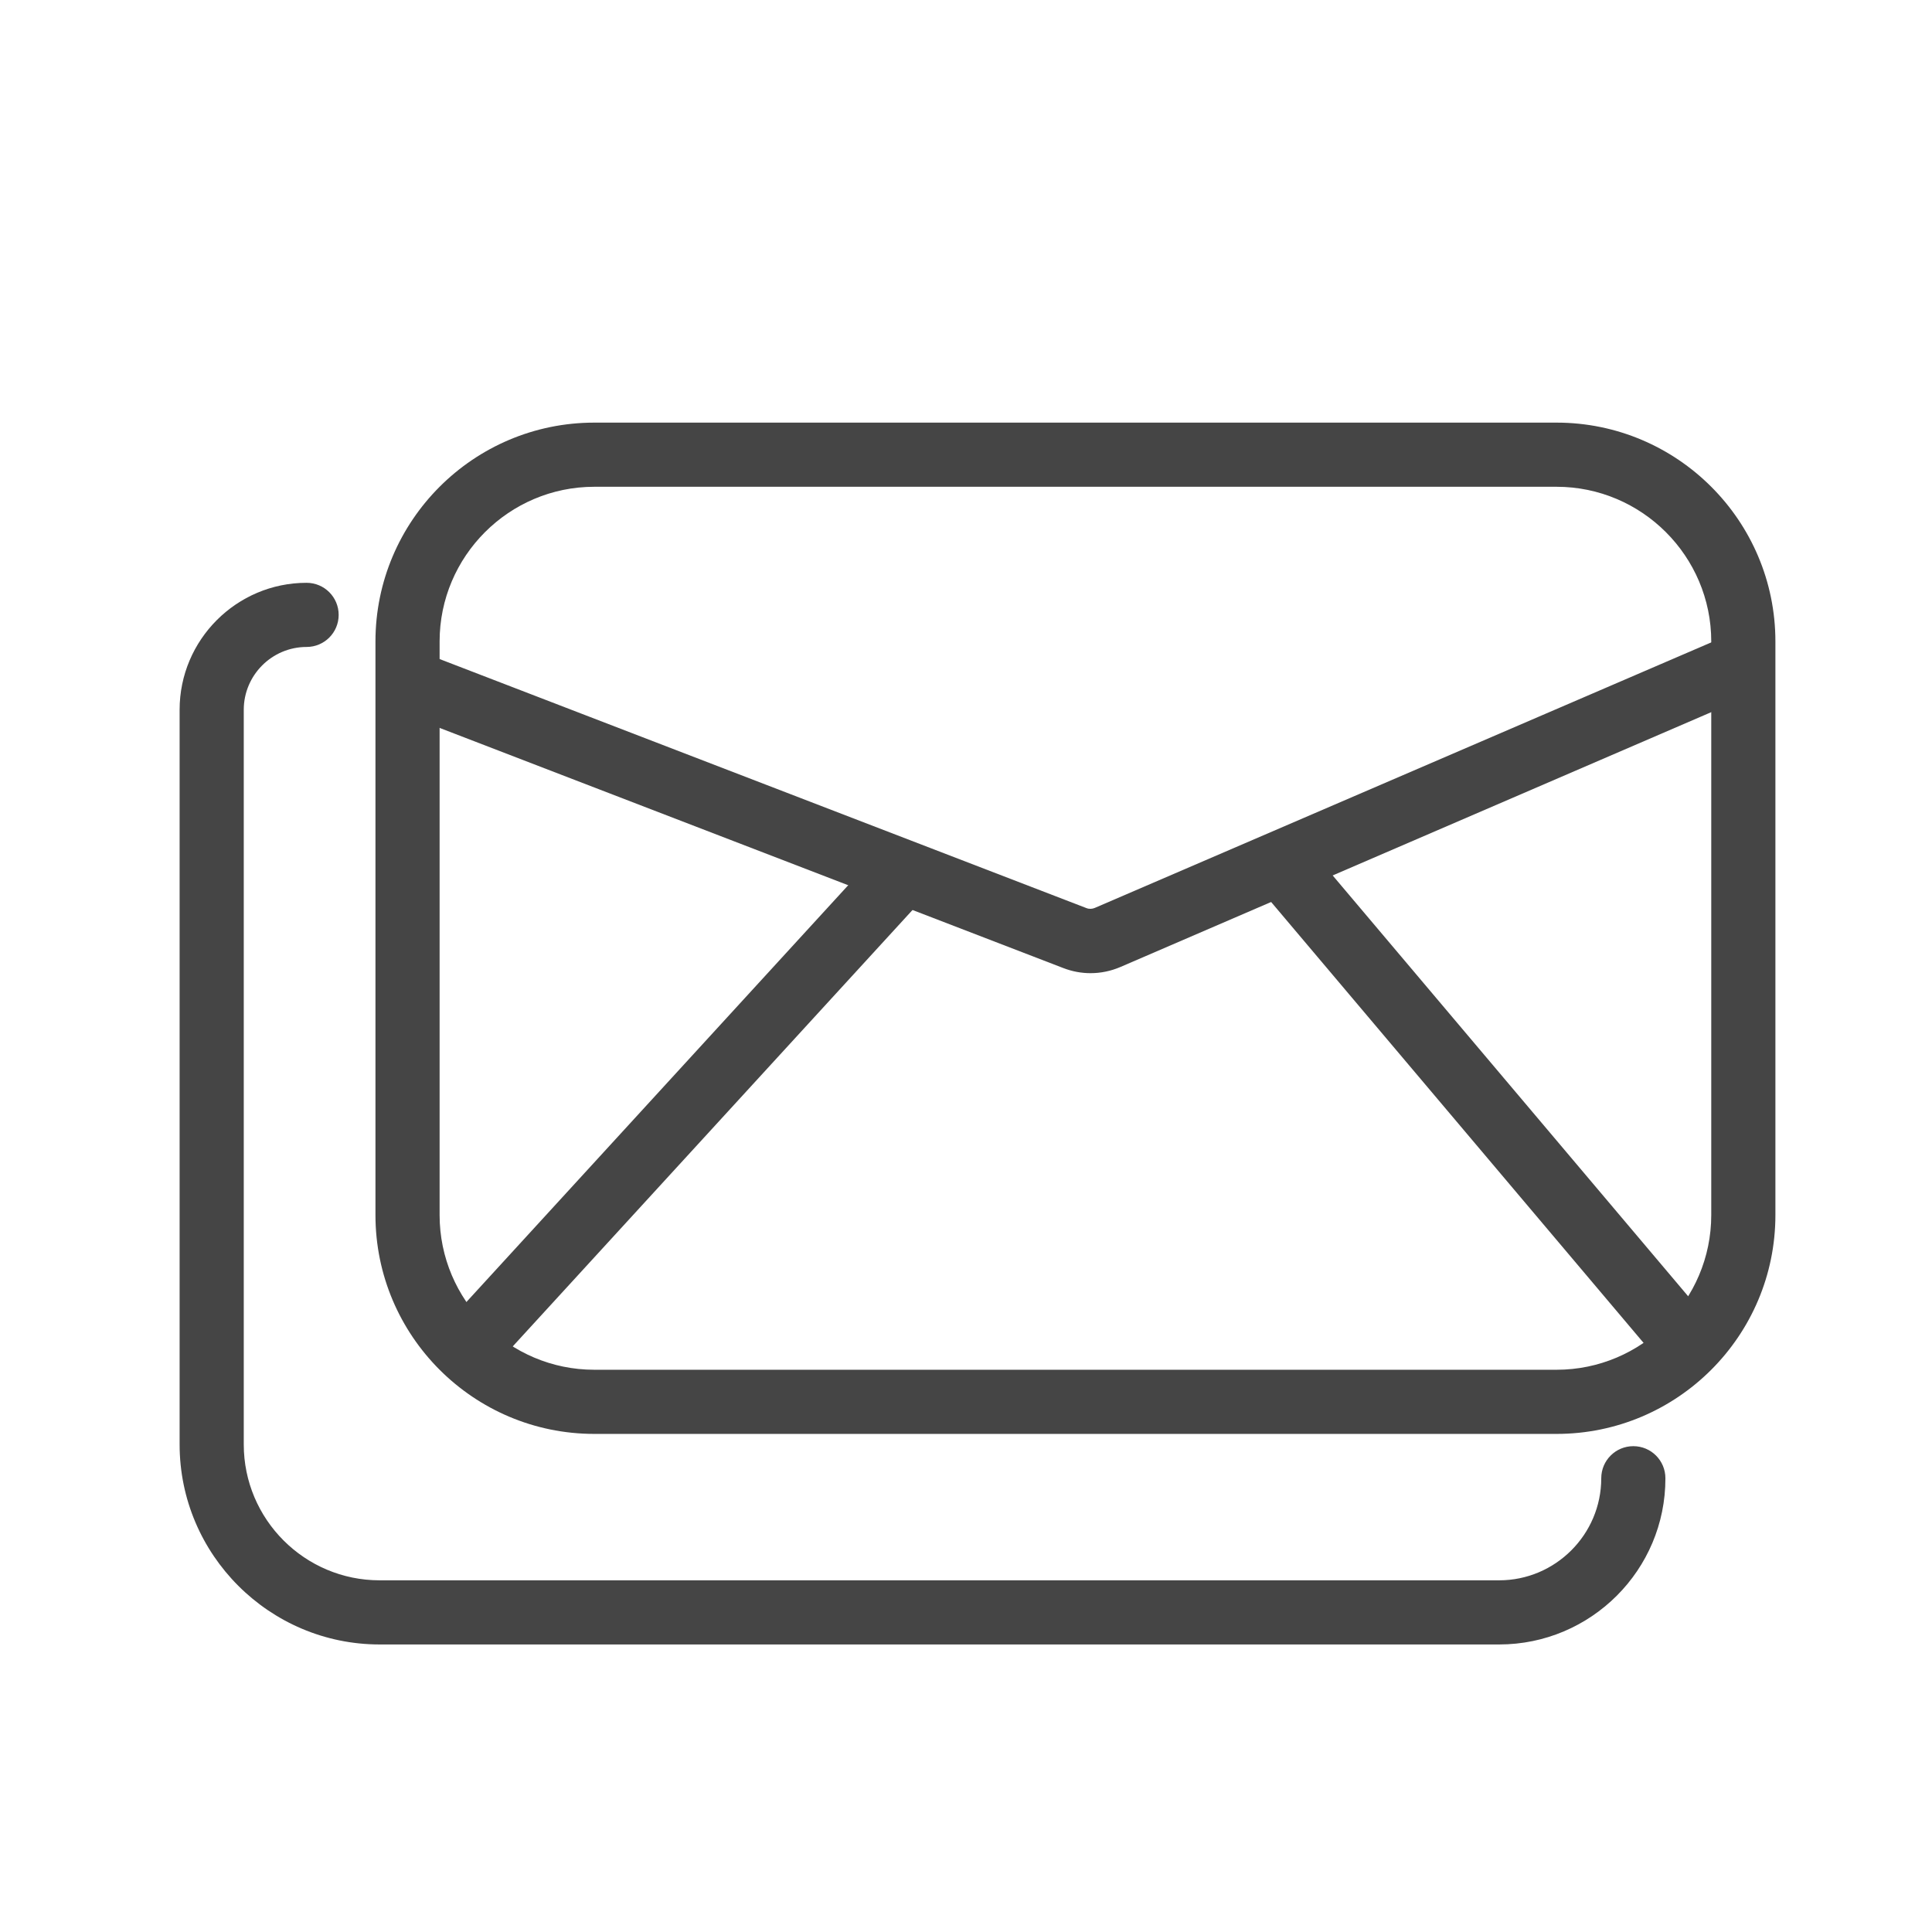
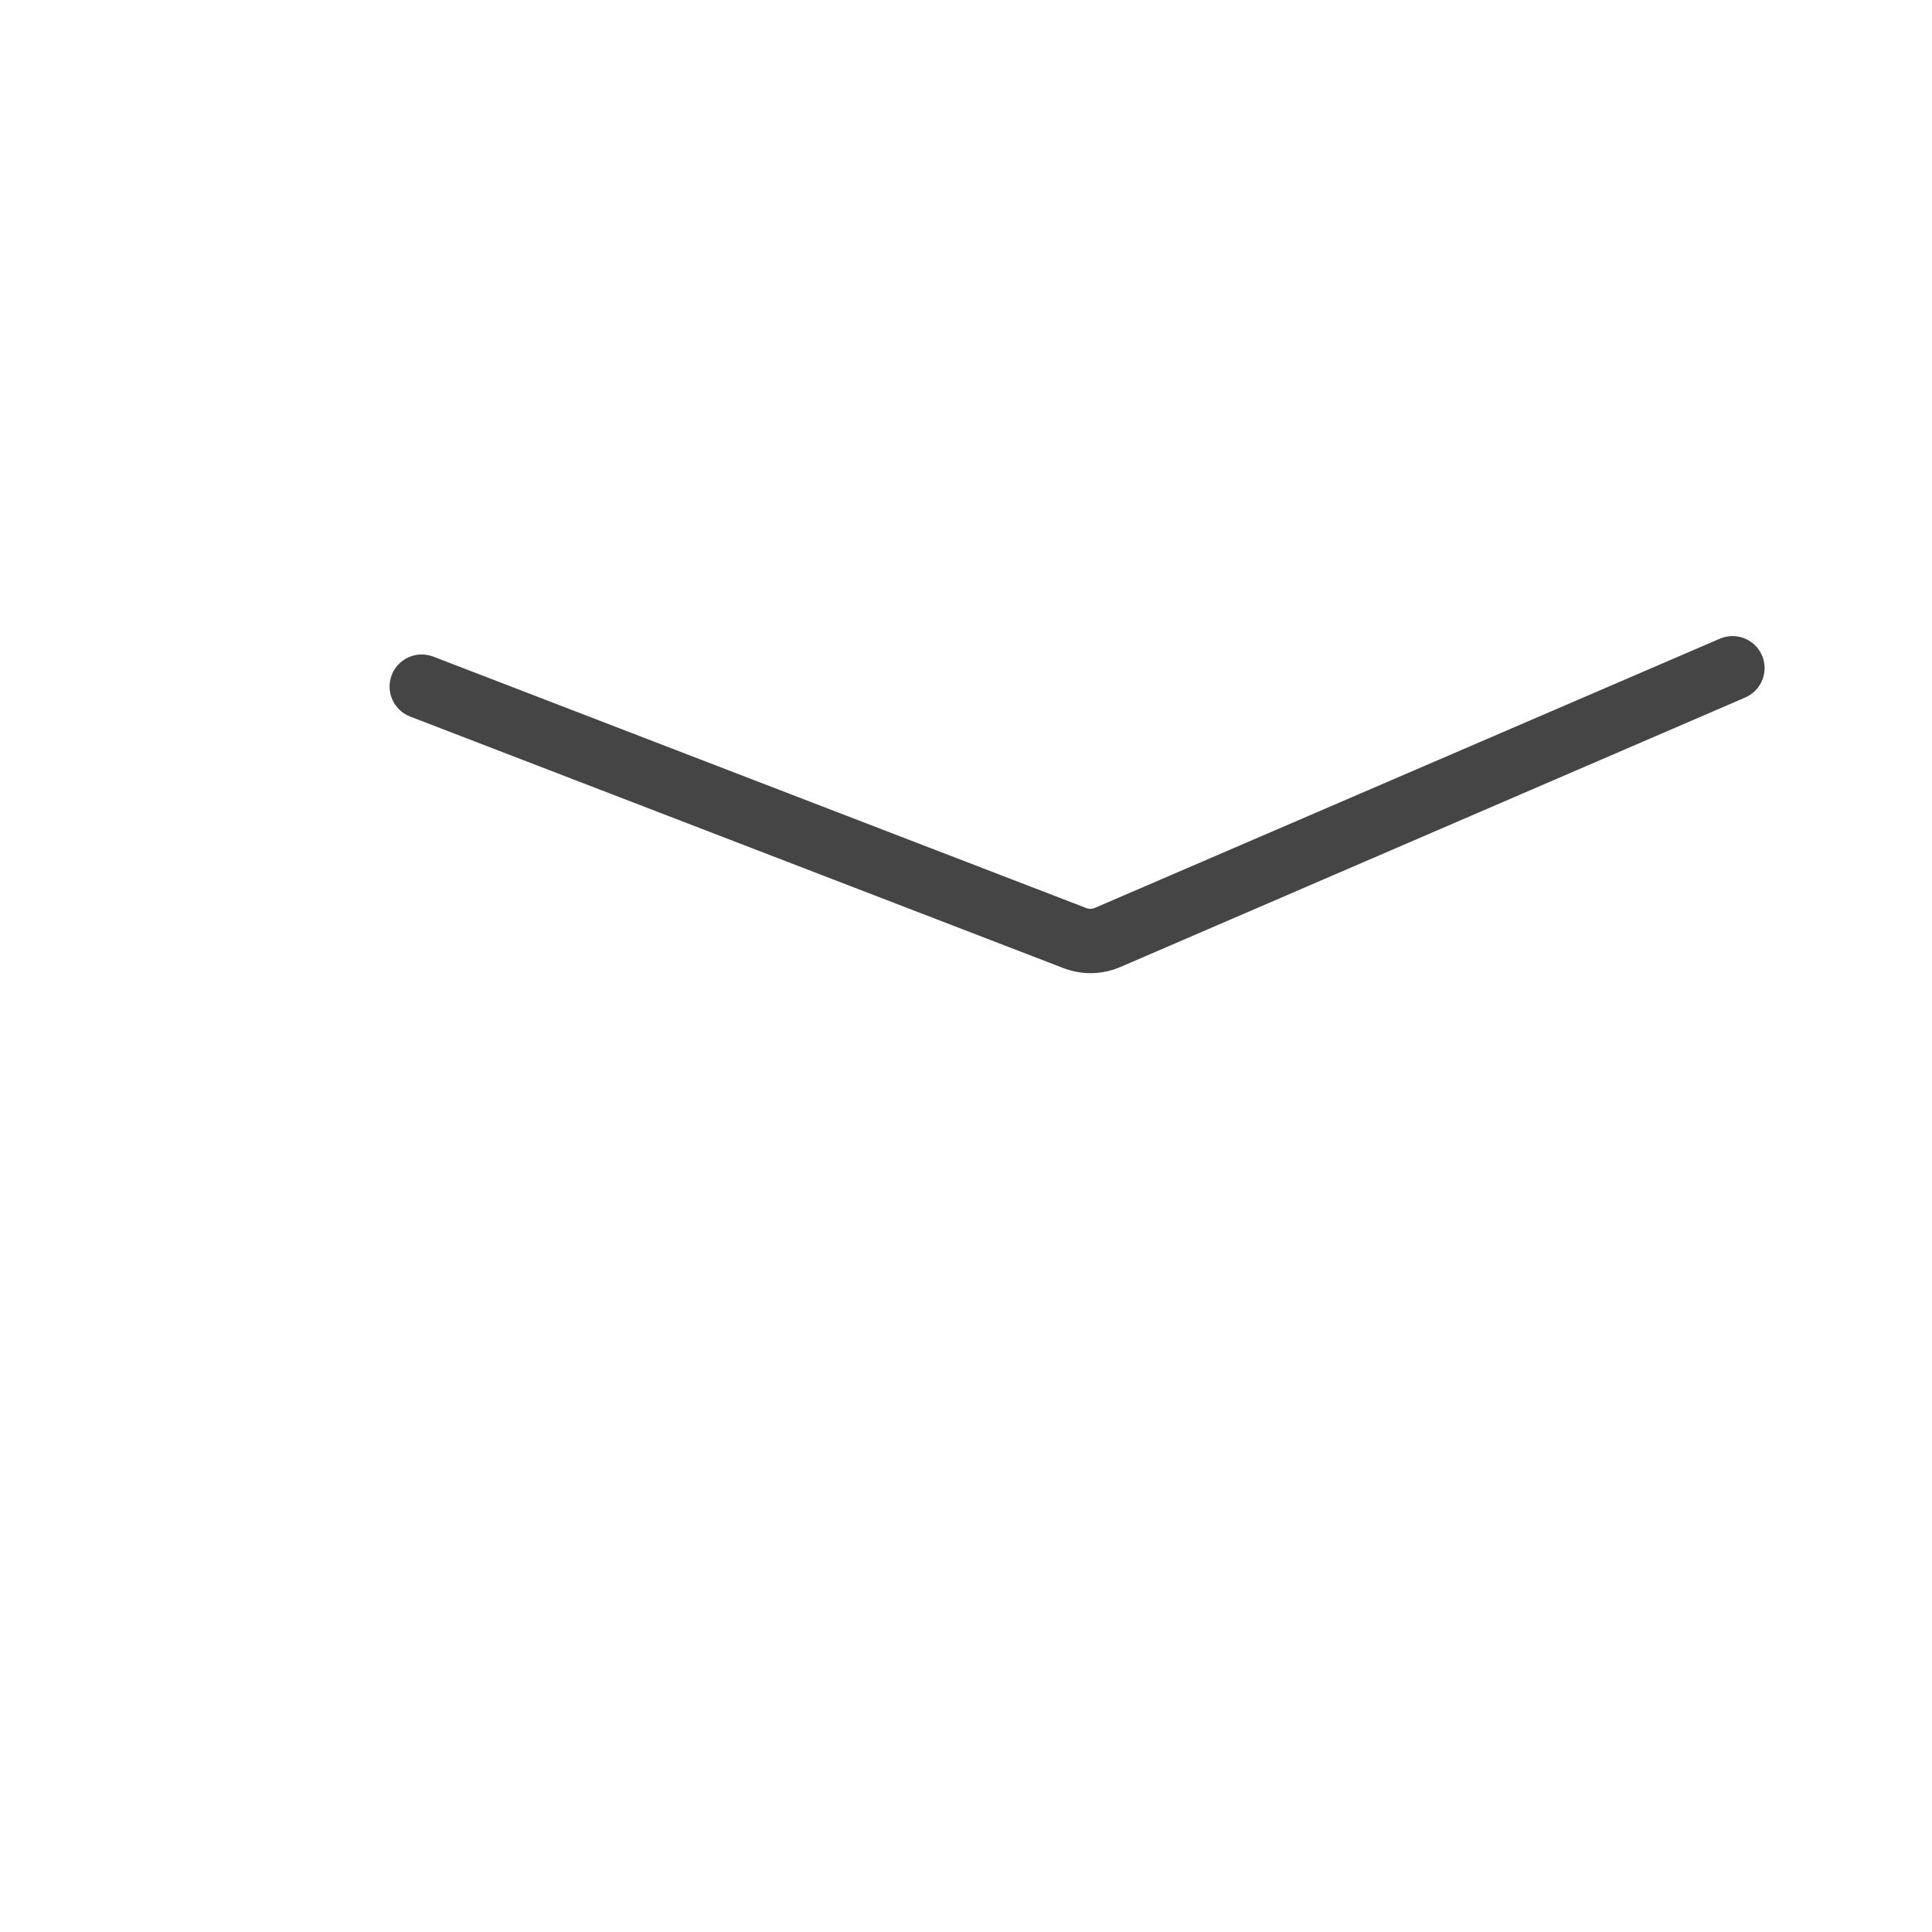
<svg xmlns="http://www.w3.org/2000/svg" class="svg-icon" style="width: 1em; height: 1em;vertical-align: middle;fill: currentColor;overflow: hidden;" viewBox="0 0 1024 1024" version="1.1">
-   <path d="M825 760H315c-64 0-116-52-116-116V340c0-64 52-116 116-116h510c64 0 116 52 116 116v304c0 64-52 116-116 116zM315 258c-45.2 0-82 36.8-82 82v304c0 45.2 36.8 82 82 82h510c45.2 0 82-36.8 82-82V340c0-45.2-36.8-82-82-82H315z" fill="#454545" />
  <path d="M578 515.8c-4.9 0-9.7-0.9-14.4-2.7L217.4 379.8c-8.8-3.4-13.1-13.2-9.8-22 3.4-8.8 13.2-13.1 22-9.8l346.2 133.3c1.5 0.6 3.1 0.5 4.5-0.1l331.3-142.7c8.6-3.7 18.6 0.3 22.3 8.9 3.7 8.6-0.3 18.6-8.9 22.3L593.9 512.5c-5.1 2.2-10.5 3.3-15.9 3.3z" fill="#454545" />
-   <path d="M230.925 707.865l233.858-255.288 25.071 22.967-233.858 255.288zM666.884 469.978l25.973-21.94 215.466 255.066-25.973 21.94z" fill="#454545" />
-   <path d="M794.6 871.6H201.2c-58.4 0-106-47.6-106-106V376.2c0-37.1 30.2-67.3 67.3-67.3 9.4 0 17 7.6 17 17s-7.6 17-17 17c-18.4 0-33.3 15-33.3 33.3v389.4c0 39.7 32.3 72 72 72h593.4c29.8 0 54.1-24.3 54.1-54.1 0-9.4 7.6-17 17-17s17 7.6 17 17c0.1 48.6-39.5 88.1-88.1 88.1z" fill="#454545" />
</svg>